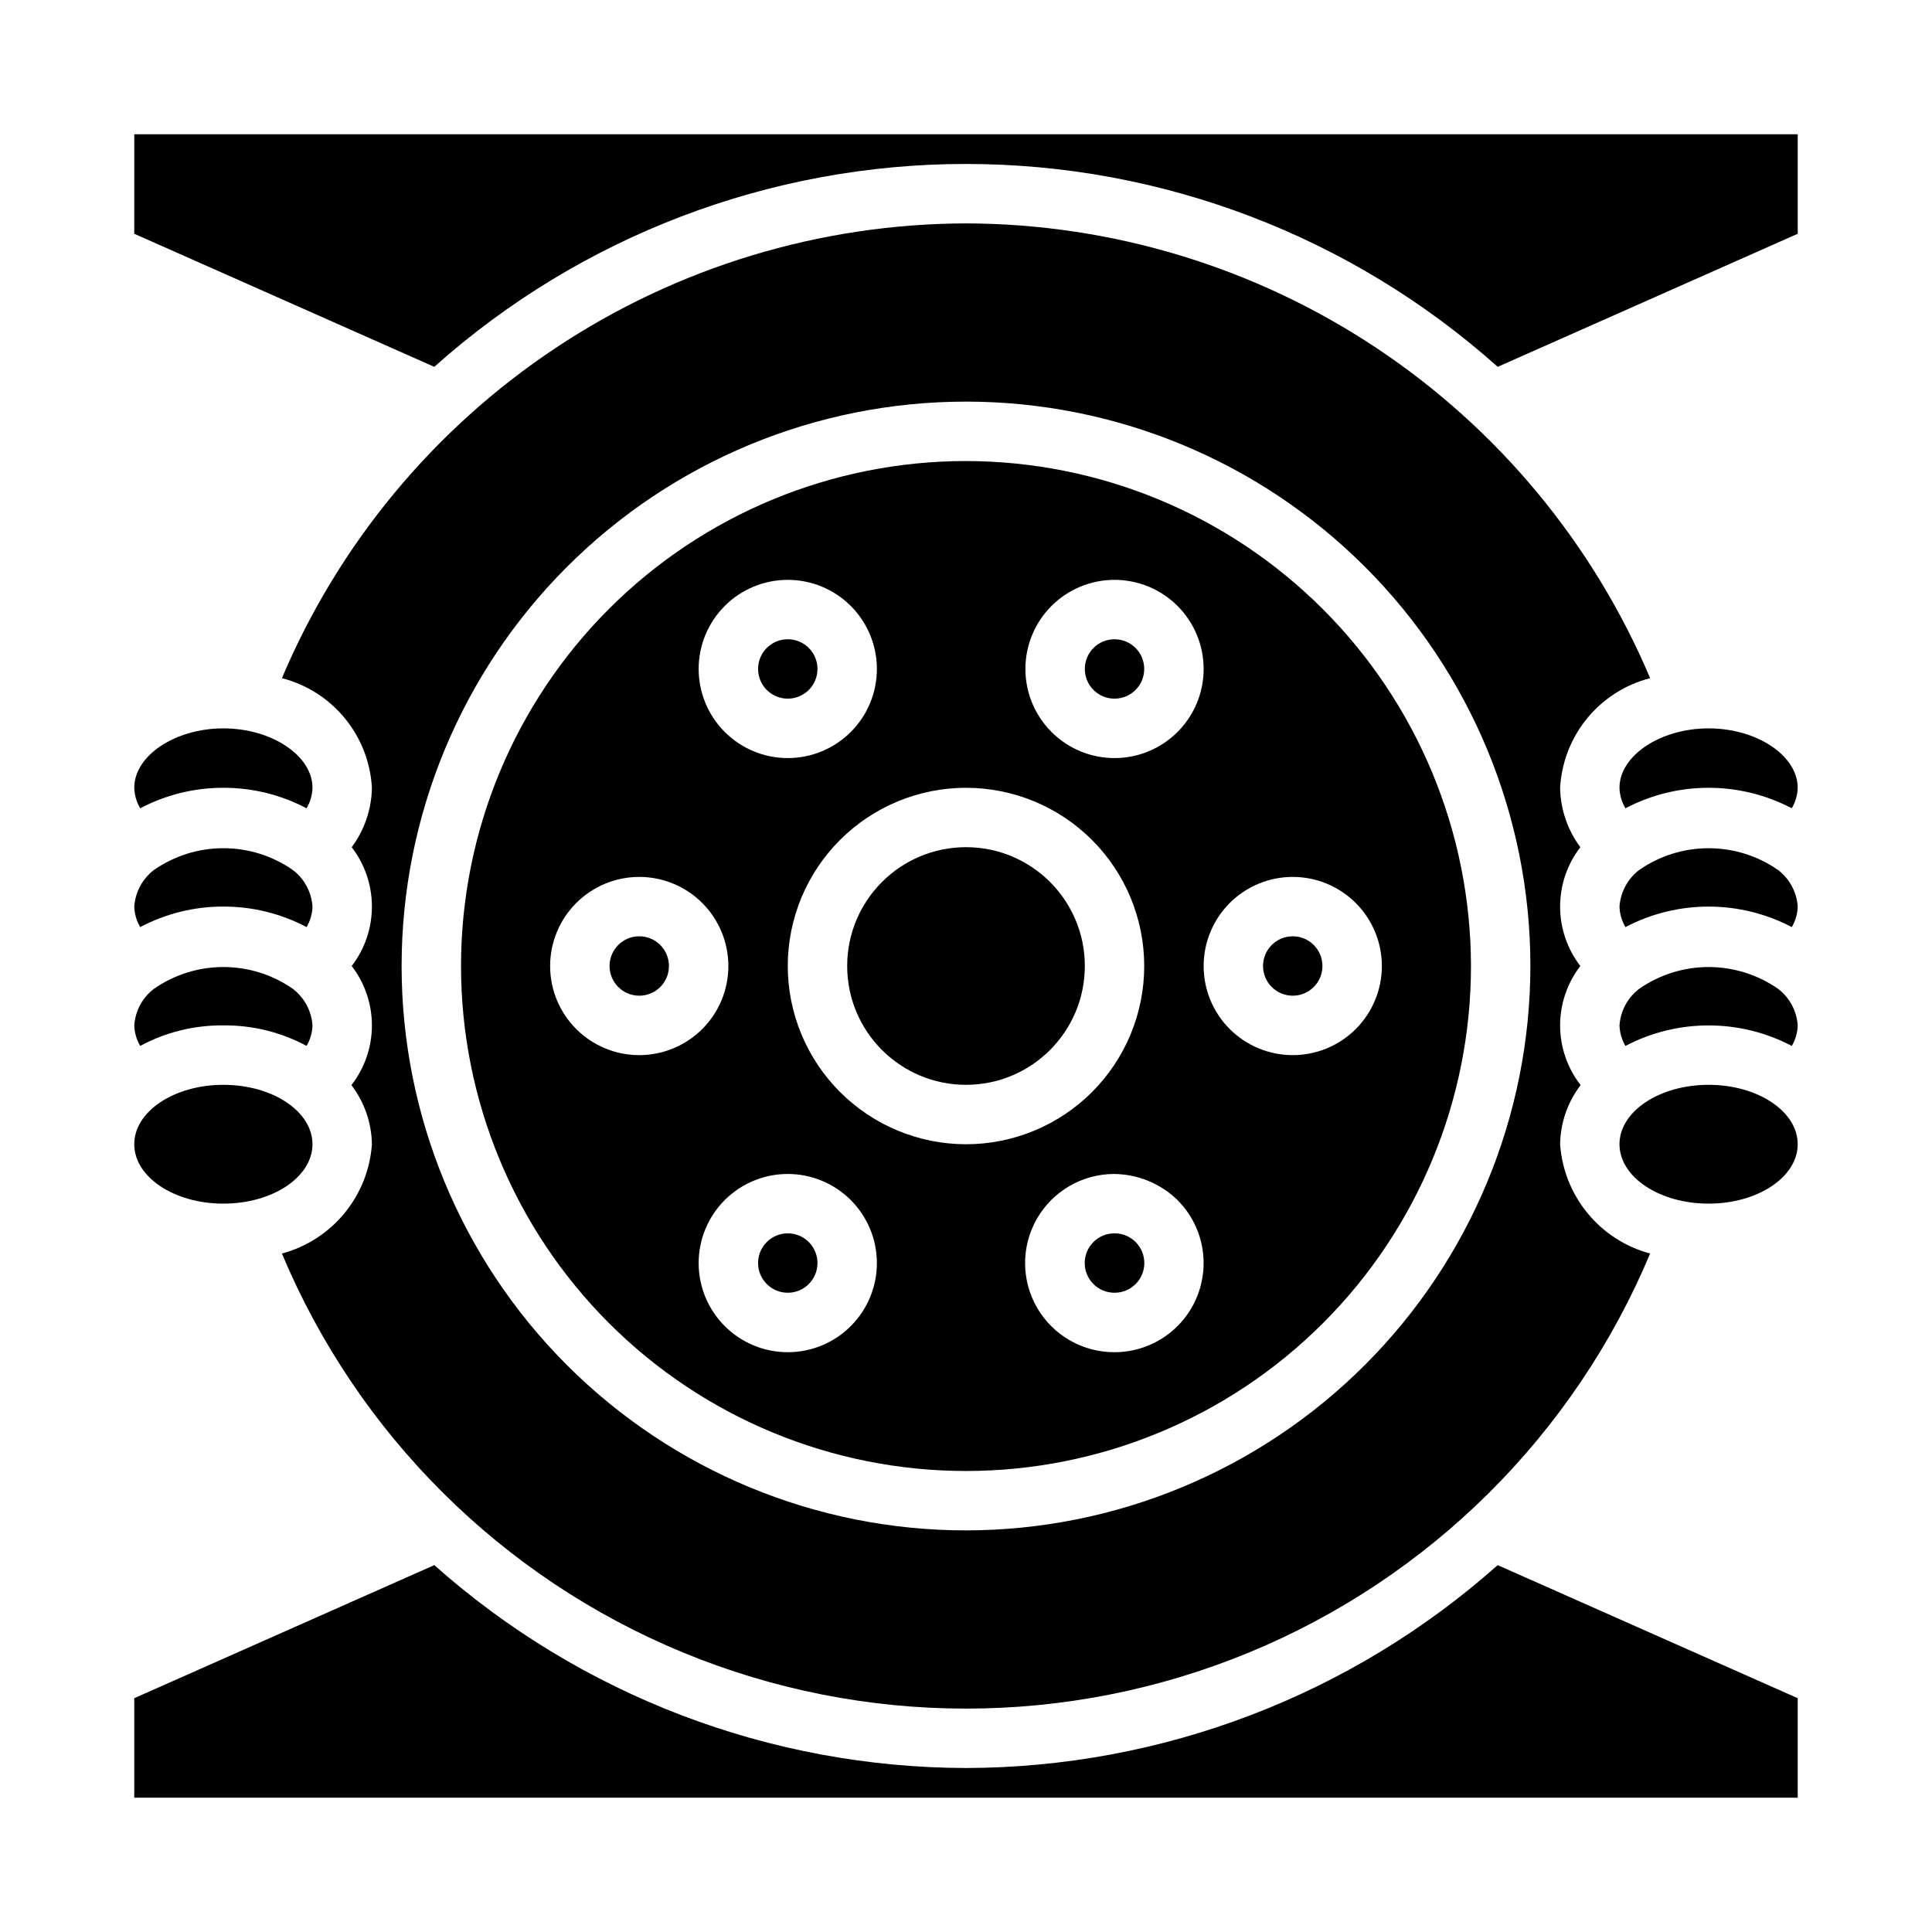
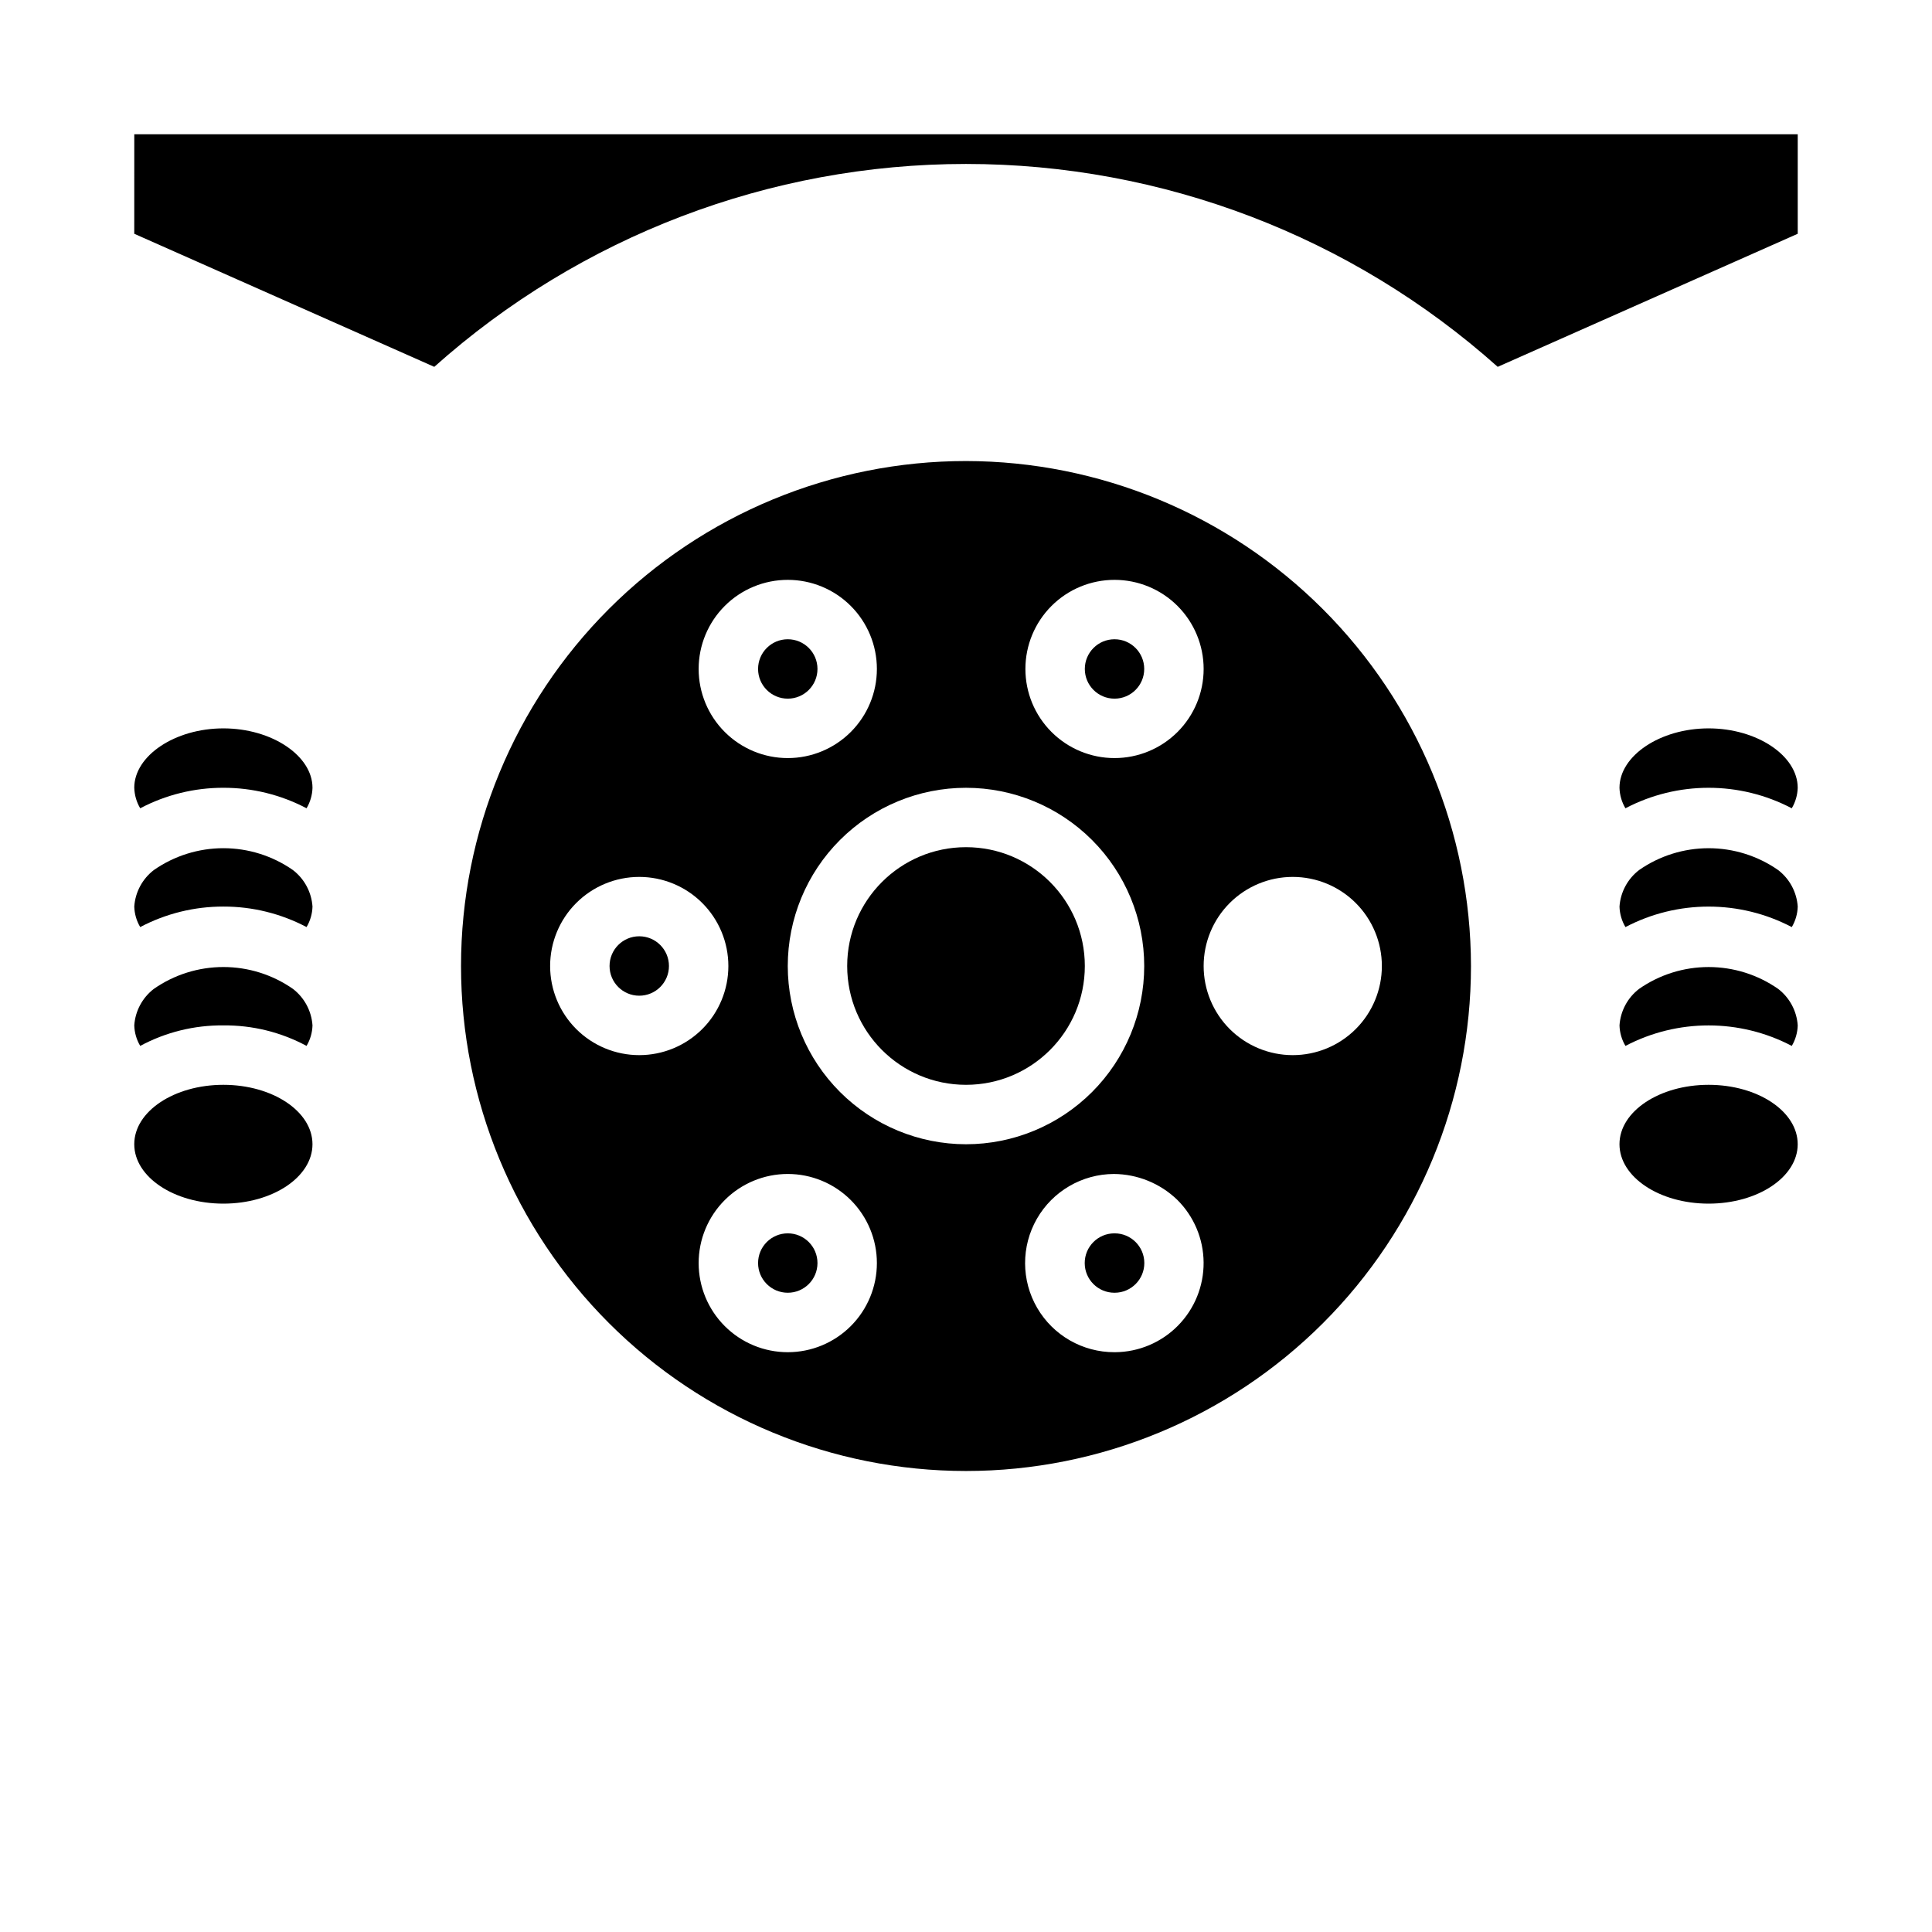
<svg xmlns="http://www.w3.org/2000/svg" fill="#000000" width="800px" height="800px" version="1.1" viewBox="144 144 512 512">
  <g>
-     <path d="m400 612.54c-51.961-0.113-102.08-19.238-140.91-53.766l-79.508 35.266v26.371h440.83v-26.371l-79.508-35.266c-38.828 34.527-88.949 53.652-140.91 53.766z" />
    <path d="m226.81 447.23c0 8.695-10.57 15.746-23.613 15.746s-23.617-7.051-23.617-15.746c0-8.695 10.574-15.742 23.617-15.742s23.613 7.047 23.613 15.742" />
    <path d="m431.49 400c0 17.391-14.098 31.488-31.488 31.488s-31.488-14.098-31.488-31.488 14.098-31.488 31.488-31.488 31.488 14.098 31.488 31.488" />
    <path d="m203.2 415.74c7.688-0.074 15.27 1.793 22.039 5.434 0.98-1.648 1.523-3.519 1.574-5.434-0.258-3.824-2.148-7.352-5.195-9.684-5.402-3.766-11.832-5.785-18.418-5.785-6.59 0-13.02 2.019-18.422 5.785-3.043 2.332-4.938 5.859-5.195 9.684 0.055 1.914 0.594 3.785 1.574 5.434 6.773-3.641 14.355-5.508 22.043-5.434z" />
    <path d="m321.28 400c0 4.348-3.523 7.871-7.871 7.871s-7.871-3.523-7.871-7.871 3.523-7.875 7.871-7.875 7.871 3.527 7.871 7.875" />
    <path d="m615.22 374.57c-5.402-3.766-11.832-5.785-18.418-5.785-6.59 0-13.02 2.019-18.422 5.785-3.043 2.332-4.938 5.859-5.195 9.684 0.055 1.914 0.594 3.785 1.574 5.434 13.801-7.242 30.281-7.242 44.082 0 0.98-1.648 1.523-3.519 1.574-5.434-0.258-3.824-2.148-7.352-5.195-9.684z" />
    <path d="m573.18 352.77c0.055 1.914 0.594 3.785 1.574 5.434 13.801-7.242 30.281-7.242 44.082 0 0.98-1.648 1.523-3.519 1.574-5.434 0-8.5-10.785-15.742-23.617-15.742-12.828 0-23.613 7.242-23.613 15.742z" />
    <path d="m447.23 321.28c0 4.348-3.523 7.871-7.871 7.871s-7.871-3.523-7.871-7.871 3.523-7.871 7.871-7.871 7.871 3.523 7.871 7.871" />
    <path d="m620.41 447.23c0 8.695-10.57 15.746-23.613 15.746s-23.617-7.051-23.617-15.746c0-8.695 10.574-15.742 23.617-15.742s23.613 7.047 23.613 15.742" />
    <path d="m360.64 321.28c0 4.348-3.523 7.871-7.871 7.871s-7.871-3.523-7.871-7.871 3.523-7.871 7.871-7.871 7.871 3.523 7.871 7.871" />
    <path d="m360.64 478.72c0 4.348-3.523 7.871-7.871 7.871s-7.871-3.523-7.871-7.871 3.523-7.871 7.871-7.871 7.871 3.523 7.871 7.871" />
    <path d="m400 266.18c-35.492 0-69.531 14.098-94.629 39.195s-39.195 59.137-39.195 94.629 14.098 69.531 39.195 94.625c25.098 25.098 59.137 39.199 94.629 39.199s69.531-14.102 94.625-39.199c25.098-25.094 39.199-59.133 39.199-94.625-0.051-35.48-14.168-69.488-39.254-94.574-25.086-25.086-59.094-39.203-94.57-39.25zm39.359 31.488c6.262 0 12.27 2.484 16.699 6.914 4.43 4.43 6.918 10.438 6.918 16.699 0 6.266-2.488 12.27-6.918 16.699-4.43 4.43-10.438 6.918-16.699 6.918-6.266 0-12.27-2.488-16.699-6.918-4.43-4.43-6.918-10.434-6.918-16.699 0-6.262 2.488-12.27 6.918-16.699 4.43-4.43 10.434-6.914 16.699-6.914zm-86.594 0c6.266 0 12.27 2.484 16.699 6.914 4.43 4.43 6.918 10.438 6.918 16.699 0 6.266-2.488 12.27-6.918 16.699-4.43 4.43-10.434 6.918-16.699 6.918-6.262 0-12.27-2.488-16.699-6.918-4.43-4.43-6.918-10.434-6.918-16.699 0-6.262 2.488-12.27 6.918-16.699 4.43-4.43 10.438-6.914 16.699-6.914zm-62.977 102.34c0-6.266 2.488-12.273 6.918-16.699 4.43-4.43 10.438-6.918 16.699-6.918s12.27 2.488 16.699 6.918c4.43 4.426 6.918 10.434 6.918 16.699 0 6.262-2.488 12.27-6.918 16.699-4.43 4.426-10.438 6.914-16.699 6.914s-12.27-2.488-16.699-6.914c-4.43-4.43-6.918-10.438-6.918-16.699zm62.977 102.34c-6.262 0-12.27-2.488-16.699-6.918-4.43-4.43-6.918-10.438-6.918-16.699s2.488-12.27 6.918-16.699c4.43-4.43 10.438-6.918 16.699-6.918 6.266 0 12.27 2.488 16.699 6.918 4.43 4.43 6.918 10.438 6.918 16.699s-2.488 12.27-6.918 16.699c-4.43 4.43-10.434 6.918-16.699 6.918zm0-102.34c0-12.527 4.977-24.543 13.836-33.398 8.855-8.859 20.871-13.836 33.398-13.836 12.523 0 24.539 4.977 33.398 13.836 8.855 8.855 13.832 20.871 13.832 33.398 0 12.523-4.977 24.539-13.832 33.398-8.859 8.855-20.875 13.832-33.398 13.832-12.523-0.012-24.531-4.992-33.387-13.848-8.855-8.855-13.836-20.863-13.848-33.383zm86.758 102.34h-0.164c-8.438 0.027-16.25-4.445-20.496-11.738-4.242-7.293-4.273-16.293-0.082-23.617 4.195-7.32 11.977-11.848 20.41-11.879 6.25 0.043 12.246 2.481 16.754 6.809 4.457 4.402 6.984 10.391 7.023 16.652 0.043 6.258-2.402 12.281-6.801 16.738-4.394 4.461-10.383 6.988-16.645 7.035zm70.684-102.34c0 6.262-2.488 12.27-6.918 16.699-4.43 4.426-10.434 6.914-16.699 6.914-6.262 0-12.27-2.488-16.699-6.914-4.43-4.43-6.914-10.438-6.914-16.699 0-6.266 2.484-12.273 6.914-16.699 4.43-4.43 10.438-6.918 16.699-6.918 6.266 0 12.27 2.488 16.699 6.918 4.43 4.426 6.918 10.434 6.918 16.699z" />
    <path d="m179.58 205.95 79.508 35.266c38.77-34.625 88.93-53.766 140.91-53.766s102.14 19.141 140.91 53.766l79.508-35.266v-26.371h-440.83z" />
-     <path d="m400 203.2c-38.707 0.105-76.527 11.586-108.76 33.016-32.23 21.426-57.453 51.855-72.531 87.504 6.543 1.68 12.383 5.402 16.672 10.625 4.289 5.223 6.805 11.676 7.18 18.422-0.09 5.68-1.965 11.188-5.356 15.746 3.473 4.512 5.356 10.047 5.356 15.742 0 5.695-1.883 11.23-5.356 15.746 3.484 4.527 5.367 10.082 5.356 15.797-0.016 5.711-1.926 11.258-5.434 15.77 3.445 4.504 5.352 9.996 5.434 15.664-0.465 6.711-3.016 13.109-7.289 18.301-4.277 5.195-10.066 8.922-16.562 10.668 20.074 47.91 58.297 85.926 106.32 105.74 48.02 19.812 101.93 19.812 149.95 0 48.02-19.816 86.242-57.832 106.32-105.74-6.5-1.746-12.289-5.473-16.562-10.668-4.277-5.191-6.824-11.59-7.293-18.301 0.082-5.668 1.988-11.16 5.434-15.664-3.508-4.512-5.418-10.059-5.434-15.77-0.012-5.715 1.871-11.27 5.356-15.797-3.473-4.516-5.356-10.051-5.356-15.746 0-5.695 1.883-11.23 5.356-15.742-3.391-4.559-5.262-10.066-5.356-15.746 0.379-6.746 2.891-13.199 7.18-18.422 4.289-5.223 10.129-8.945 16.676-10.625-15.078-35.648-40.305-66.078-72.535-87.504-32.234-21.43-70.055-32.91-108.76-33.016zm0 346.37c-39.668 0-77.711-15.758-105.76-43.809-28.051-28.047-43.809-66.09-43.809-105.76s15.758-77.711 43.809-105.76 66.094-43.809 105.76-43.809 77.711 15.758 105.76 43.809c28.051 28.051 43.809 66.094 43.809 105.76-0.035 39.656-15.805 77.68-43.848 105.72-28.039 28.043-66.062 43.812-105.72 43.848z" />
    <path d="m203.2 352.77c7.68-0.012 15.246 1.852 22.039 5.434 0.98-1.648 1.523-3.519 1.574-5.434 0-8.5-10.785-15.742-23.617-15.742-12.832 0-23.617 7.242-23.617 15.742h0.004c0.055 1.914 0.594 3.785 1.574 5.434 6.793-3.582 14.363-5.445 22.043-5.434z" />
    <path d="m203.2 384.25c7.68-0.016 15.246 1.852 22.039 5.434 0.98-1.648 1.523-3.519 1.574-5.434-0.258-3.824-2.148-7.352-5.195-9.684-5.402-3.766-11.832-5.785-18.418-5.785-6.59 0-13.02 2.019-18.422 5.785-3.043 2.332-4.938 5.859-5.195 9.684 0.055 1.914 0.594 3.785 1.574 5.434 6.793-3.582 14.363-5.449 22.043-5.434z" />
    <path d="m615.22 406.06c-5.402-3.766-11.832-5.785-18.418-5.785-6.59 0-13.02 2.019-18.422 5.785-3.043 2.332-4.938 5.859-5.195 9.684 0.055 1.914 0.594 3.785 1.574 5.434 13.801-7.242 30.281-7.242 44.082 0 0.98-1.648 1.523-3.519 1.574-5.434-0.258-3.824-2.148-7.352-5.195-9.684z" />
-     <path d="m494.46 400c0 4.348-3.523 7.871-7.871 7.871s-7.871-3.523-7.871-7.871 3.523-7.875 7.871-7.875 7.871 3.527 7.871 7.875" />
    <path d="m439.36 470.85h-0.055c-4.348 0.016-7.859 3.551-7.844 7.898 0.012 4.348 3.551 7.859 7.898 7.844h0.055c4.348-0.016 7.859-3.551 7.844-7.898-0.016-4.348-3.551-7.859-7.898-7.844z" />
  </g>
</svg>